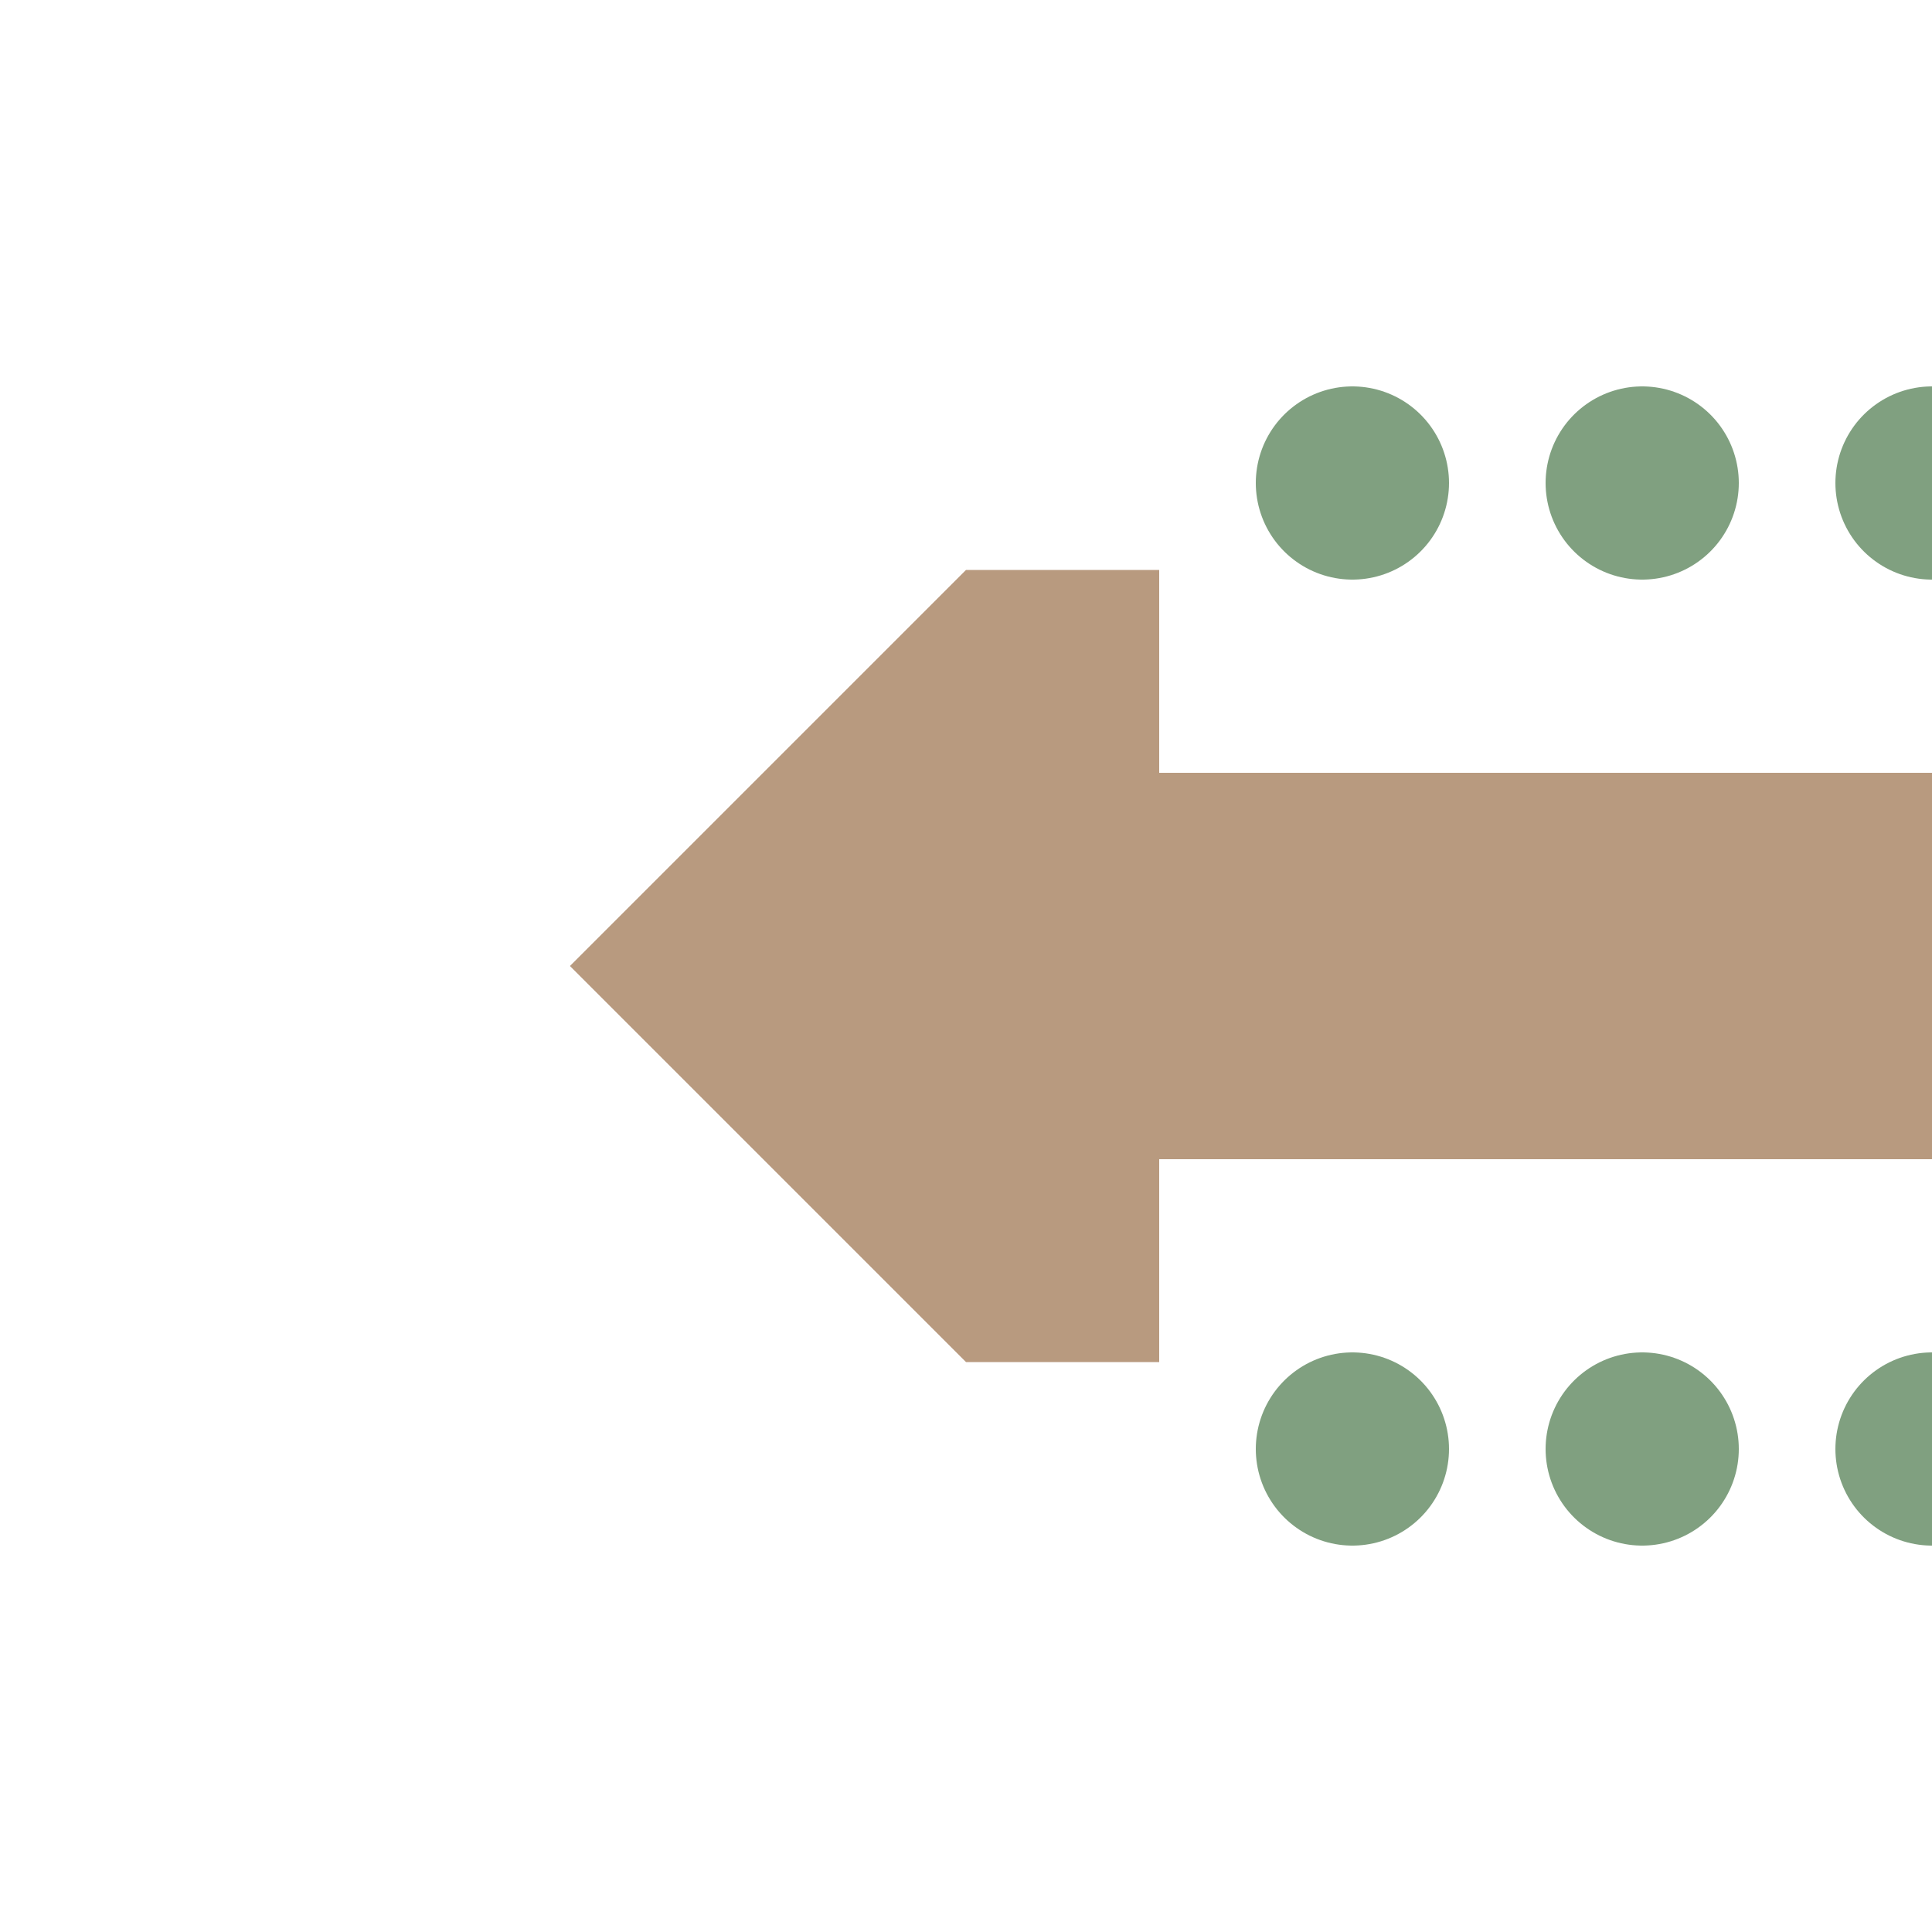
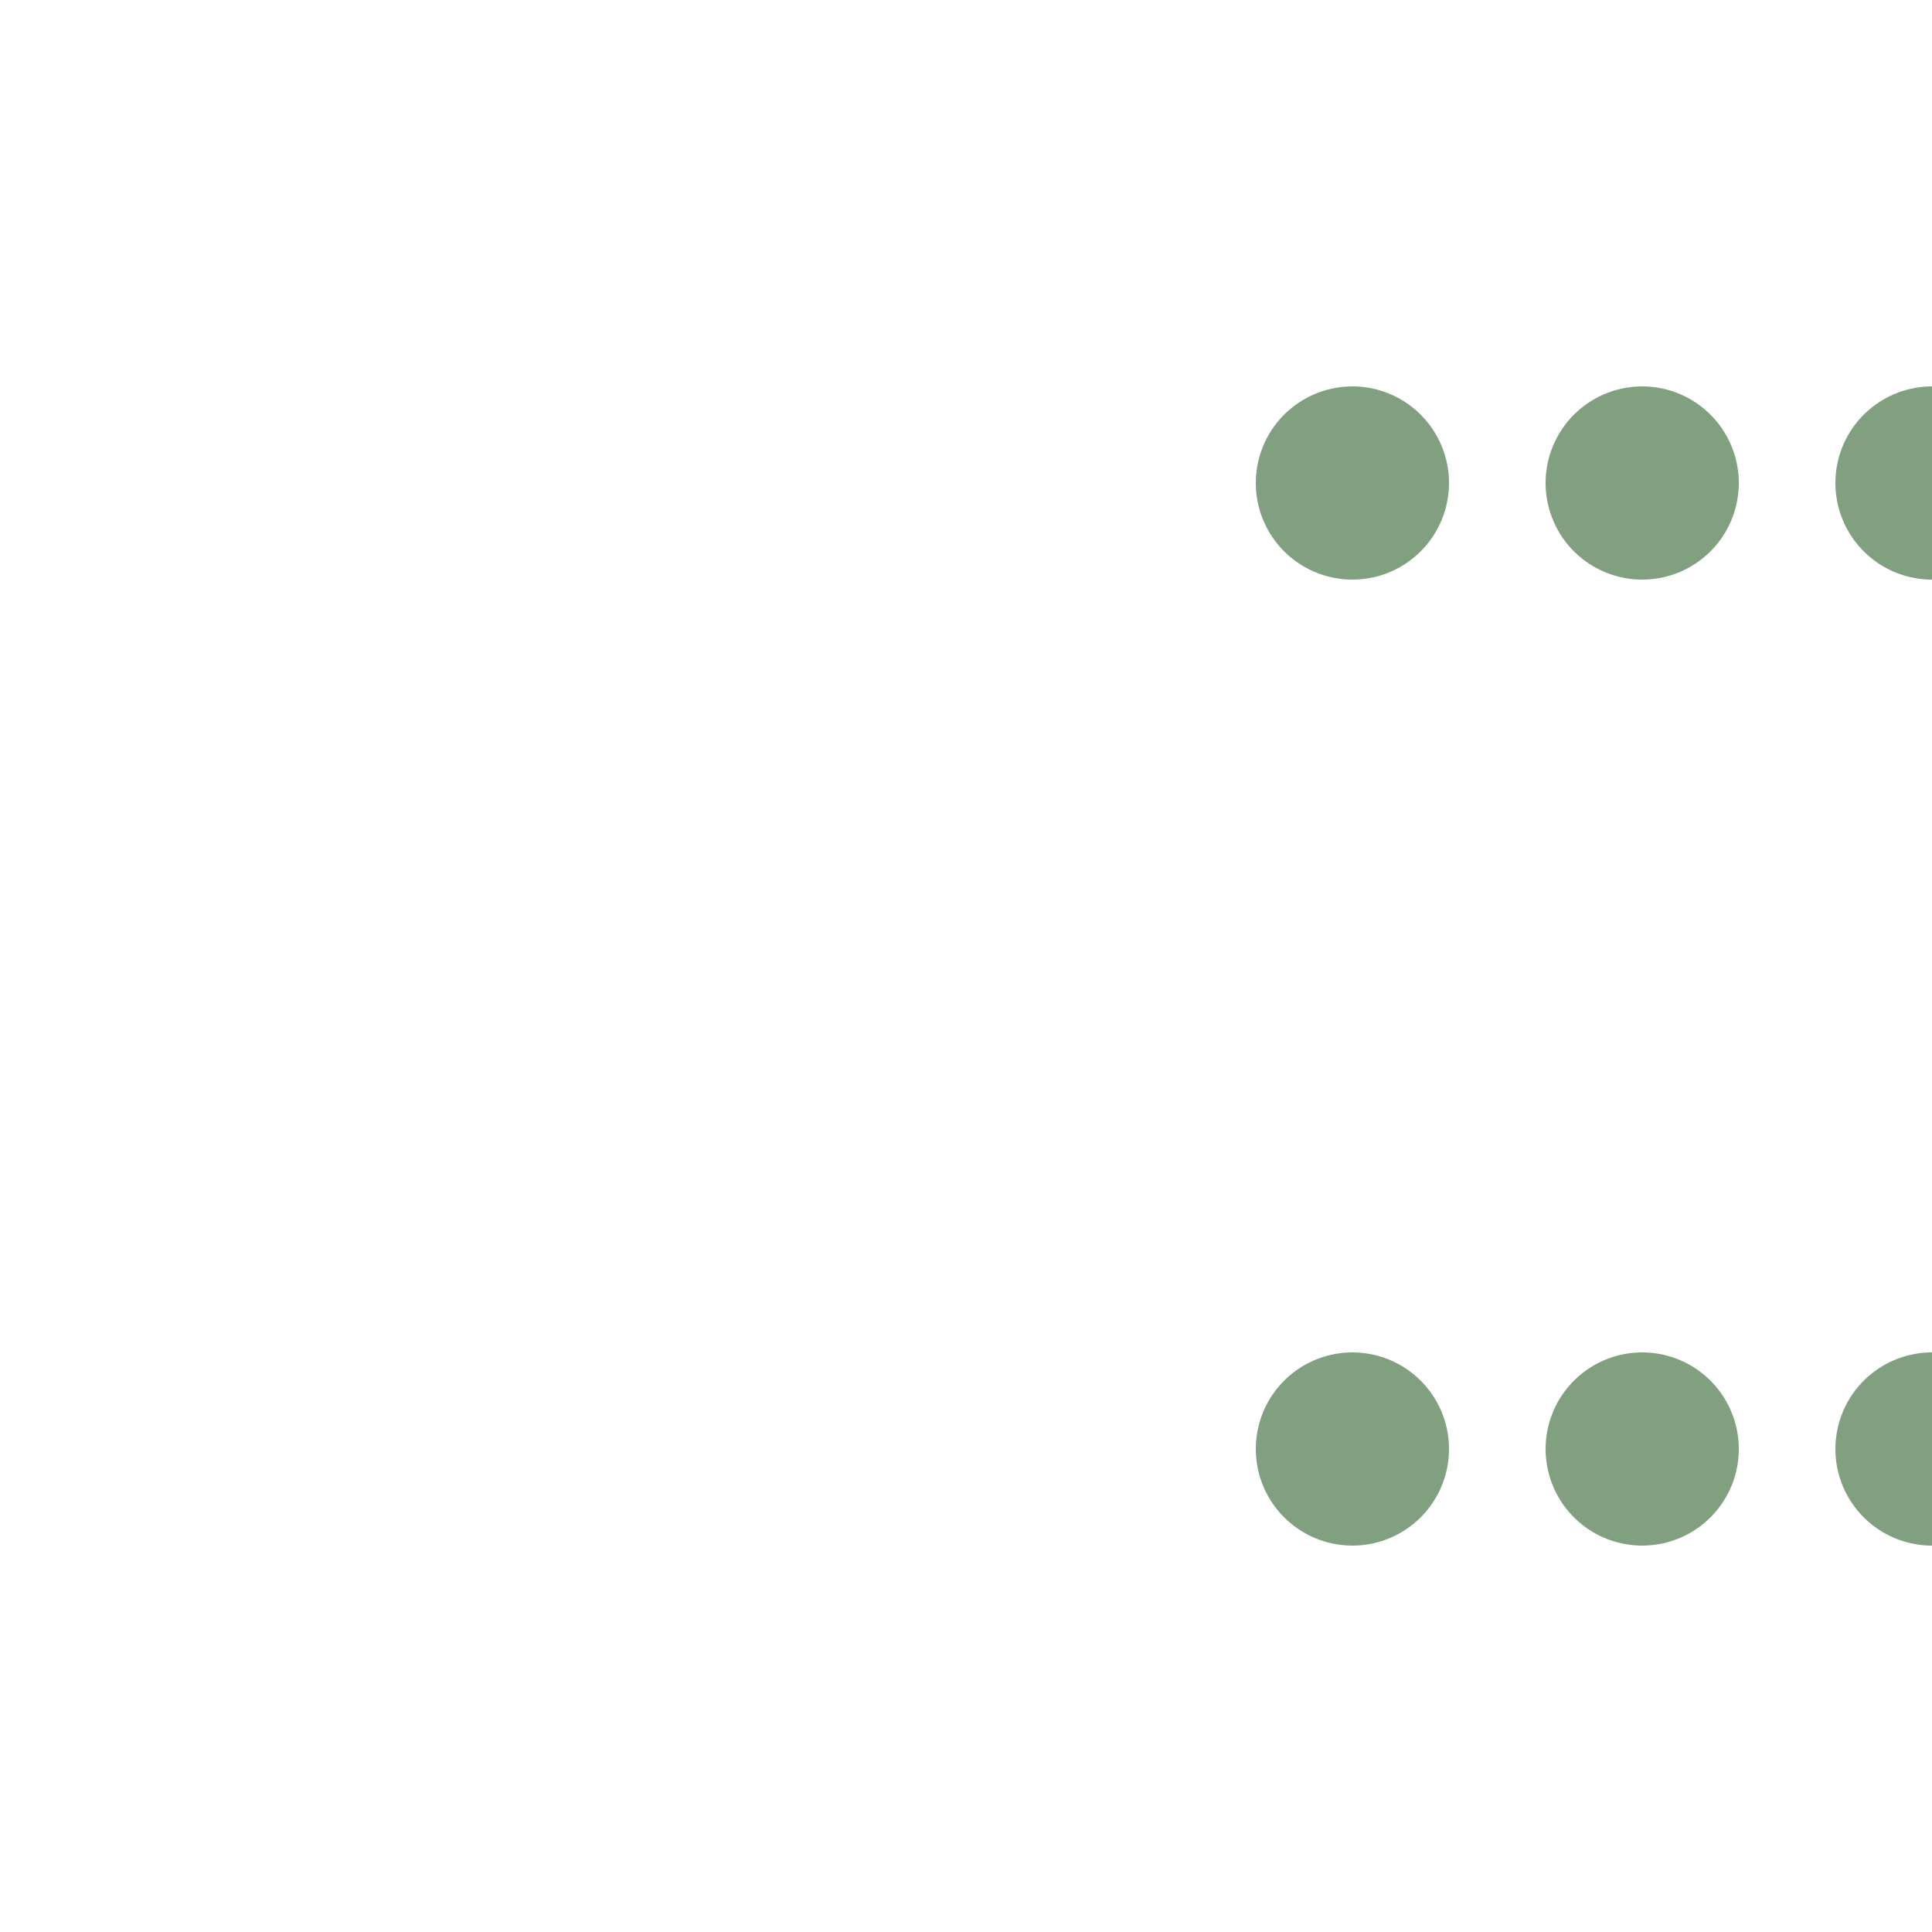
<svg xmlns="http://www.w3.org/2000/svg" width="500" height="500">
  <title>exhCONTgq brown</title>
  <path stroke="#80A080" d="M 500,125 H 300 M 500,375 H 300" stroke-width="50" stroke-linecap="round" stroke-dasharray="0,75" />
-   <path fill="#B89A7F" d="M 147.5,250 250,147.5 h 50 V 200 H 500 V 300 H 300 v 52.5 h -50" />
</svg>